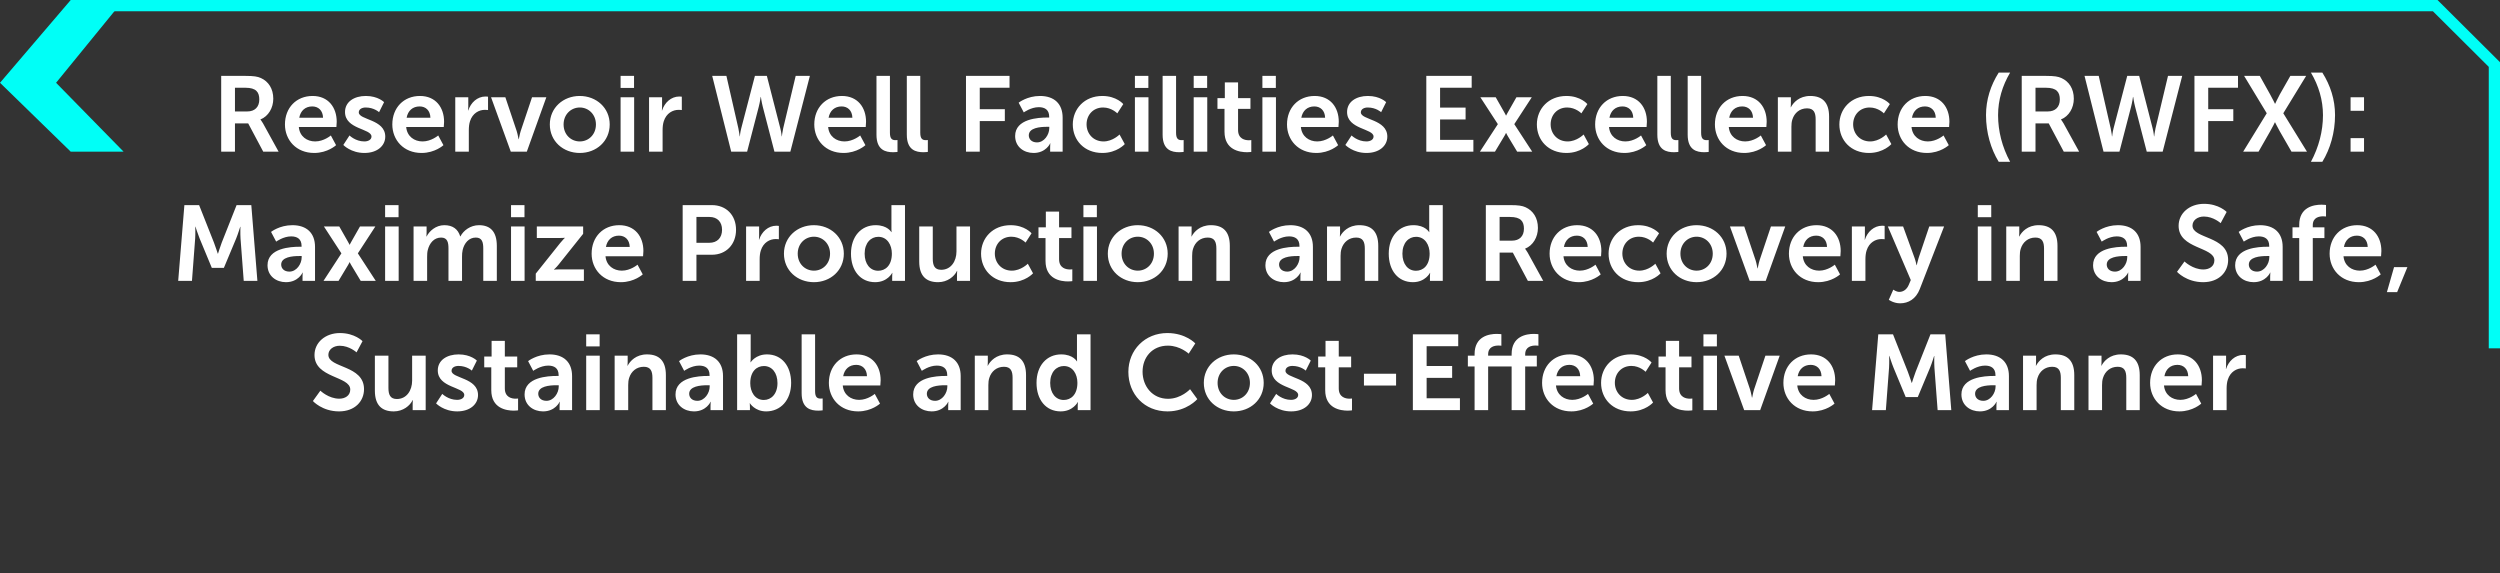
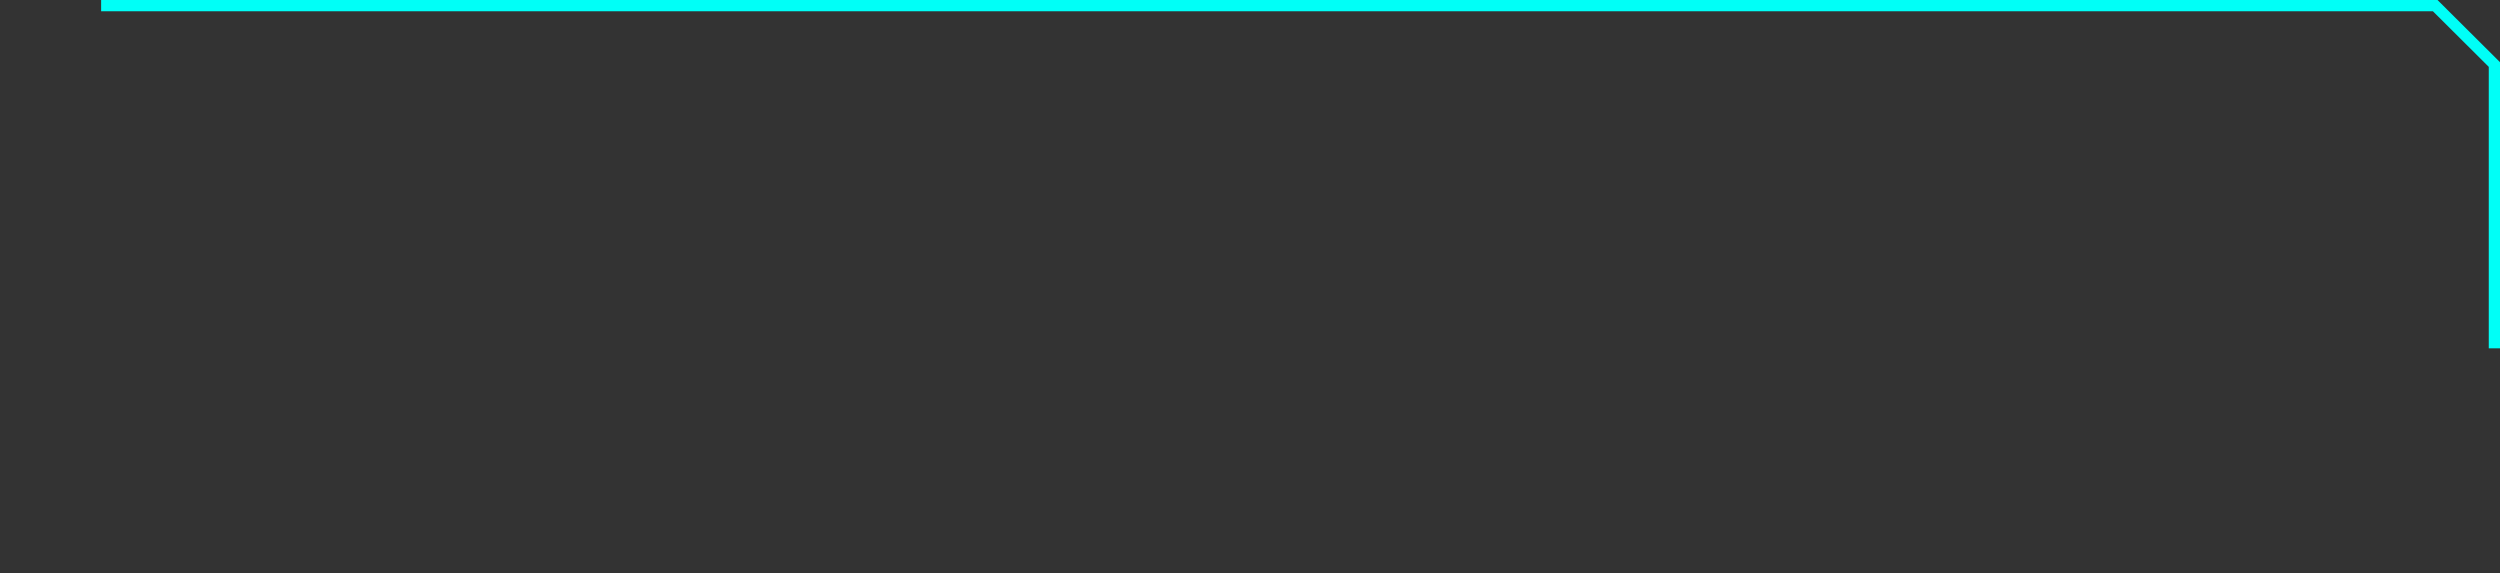
<svg xmlns="http://www.w3.org/2000/svg" width="445" height="102" viewBox="0 0 445 102" fill="none">
  <rect x="0" y="0" width="445" height="102" fill="#333333" stroke="none" />
-   <path d="M12.59 27L0 14.735L12.59 0H22L9.981 14.735L22 27H12.59Z" fill="#00FFF7" />
  <path d="M18 1.001L433.466 1.002L444 11.487L444 62" stroke="#00FFF7" stroke-width="2" />
-   <path d="M39.372 27V13.51H43.723C45.186 13.51 45.851 13.624 46.44 13.89C47.789 14.498 48.644 15.79 48.644 17.576C48.644 19.191 47.789 20.692 46.364 21.262V21.3C46.364 21.3 46.554 21.49 46.82 21.965L49.594 27H46.858L44.179 21.965H41.823V27H39.372ZM41.823 19.837H44.027C45.338 19.837 46.155 19.058 46.155 17.709C46.155 16.417 45.604 15.619 43.685 15.619H41.823V19.837ZM50.721 22.155C50.721 19.172 52.754 17.082 55.642 17.082C58.435 17.082 59.936 19.115 59.936 21.68C59.936 21.965 59.879 22.611 59.879 22.611H53.191C53.343 24.302 54.654 25.176 56.098 25.176C57.656 25.176 58.891 24.112 58.891 24.112L59.822 25.841C59.822 25.841 58.34 27.228 55.927 27.228C52.716 27.228 50.721 24.91 50.721 22.155ZM53.267 20.958H57.504C57.466 19.647 56.649 18.944 55.585 18.944C54.35 18.944 53.495 19.704 53.267 20.958ZM61.109 25.803L62.211 24.112C62.211 24.112 63.275 25.176 64.852 25.176C65.536 25.176 66.125 24.872 66.125 24.302C66.125 22.858 61.413 23.048 61.413 19.932C61.413 18.127 63.028 17.082 65.118 17.082C67.303 17.082 68.367 18.184 68.367 18.184L67.474 19.97C67.474 19.97 66.581 19.134 65.099 19.134C64.472 19.134 63.864 19.4 63.864 20.008C63.864 21.376 68.576 21.205 68.576 24.321C68.576 25.936 67.17 27.228 64.871 27.228C62.458 27.228 61.109 25.803 61.109 25.803ZM69.832 22.155C69.832 19.172 71.865 17.082 74.754 17.082C77.546 17.082 79.047 19.115 79.047 21.68C79.047 21.965 78.99 22.611 78.99 22.611H72.302C72.454 24.302 73.766 25.176 75.21 25.176C76.767 25.176 78.002 24.112 78.002 24.112L78.933 25.841C78.933 25.841 77.451 27.228 75.038 27.228C71.828 27.228 69.832 24.91 69.832 22.155ZM72.379 20.958H76.615C76.578 19.647 75.76 18.944 74.697 18.944C73.462 18.944 72.606 19.704 72.379 20.958ZM81.037 27V17.31H83.355V18.982C83.355 19.343 83.317 19.666 83.317 19.666H83.355C83.792 18.279 84.951 17.177 86.433 17.177C86.661 17.177 86.87 17.215 86.87 17.215V19.59C86.87 19.59 86.623 19.552 86.3 19.552C85.274 19.552 84.115 20.141 83.659 21.585C83.507 22.06 83.45 22.592 83.45 23.162V27H81.037ZM90.922 27L87.407 17.31H89.953L91.967 23.314C92.157 23.884 92.29 24.777 92.309 24.777H92.347C92.366 24.777 92.499 23.884 92.689 23.314L94.703 17.31H97.249L93.772 27H90.922ZM97.868 22.155C97.868 19.191 100.243 17.082 103.188 17.082C106.152 17.082 108.527 19.191 108.527 22.155C108.527 25.138 106.152 27.228 103.207 27.228C100.243 27.228 97.868 25.138 97.868 22.155ZM100.319 22.155C100.319 23.96 101.63 25.176 103.207 25.176C104.765 25.176 106.076 23.96 106.076 22.155C106.076 20.369 104.765 19.134 103.207 19.134C101.63 19.134 100.319 20.369 100.319 22.155ZM110.465 15.657V13.51H112.859V15.657H110.465ZM110.465 27V17.31H112.878V27H110.465ZM115.53 27V17.31H117.848V18.982C117.848 19.343 117.81 19.666 117.81 19.666H117.848C118.285 18.279 119.444 17.177 120.926 17.177C121.154 17.177 121.363 17.215 121.363 17.215V19.59C121.363 19.59 121.116 19.552 120.793 19.552C119.767 19.552 118.608 20.141 118.152 21.585C118 22.06 117.943 22.592 117.943 23.162V27H115.53ZM136.501 13.51L138.895 22.839C139.104 23.618 139.123 24.264 139.142 24.264H139.18C139.18 24.264 139.237 23.599 139.408 22.839L141.631 13.51H144.158L140.681 27H137.85L135.779 19.02C135.551 18.146 135.437 17.253 135.437 17.253H135.399C135.399 17.253 135.285 18.146 135.057 19.02L132.986 27H130.155L126.773 13.51H129.3L131.428 22.839C131.599 23.599 131.656 24.264 131.656 24.264H131.694C131.713 24.264 131.732 23.618 131.941 22.839L134.373 13.51H136.501ZM144.942 22.155C144.942 19.172 146.975 17.082 149.863 17.082C152.656 17.082 154.157 19.115 154.157 21.68C154.157 21.965 154.1 22.611 154.1 22.611H147.412C147.564 24.302 148.875 25.176 150.319 25.176C151.877 25.176 153.112 24.112 153.112 24.112L154.043 25.841C154.043 25.841 152.561 27.228 150.148 27.228C146.937 27.228 144.942 24.91 144.942 22.155ZM147.488 20.958H151.725C151.687 19.647 150.87 18.944 149.806 18.944C148.571 18.944 147.716 19.704 147.488 20.958ZM156.013 23.979V13.51H158.407V23.618C158.407 24.682 158.768 24.948 159.395 24.948C159.585 24.948 159.756 24.929 159.756 24.929V27.038C159.756 27.038 159.395 27.095 158.996 27.095C157.666 27.095 156.013 26.753 156.013 23.979ZM161.413 23.979V13.51H163.807V23.618C163.807 24.682 164.168 24.948 164.795 24.948C164.985 24.948 165.156 24.929 165.156 24.929V27.038C165.156 27.038 164.795 27.095 164.396 27.095C163.066 27.095 161.413 26.753 161.413 23.979ZM171.945 27V13.51H179.697V15.619H174.396V19.438H178.861V21.547H174.396V27H171.945ZM180.694 24.207C180.694 21.129 184.855 20.92 186.432 20.92H186.755V20.787C186.755 19.514 185.957 19.077 184.893 19.077C183.506 19.077 182.233 20.008 182.233 20.008L181.321 18.279C181.321 18.279 182.822 17.082 185.121 17.082C187.667 17.082 189.149 18.488 189.149 20.939V27H186.926V26.202C186.926 25.822 186.964 25.518 186.964 25.518H186.926C186.945 25.518 186.185 27.228 183.981 27.228C182.252 27.228 180.694 26.145 180.694 24.207ZM183.126 24.093C183.126 24.739 183.601 25.347 184.589 25.347C185.862 25.347 186.774 23.979 186.774 22.801V22.573H186.356C185.121 22.573 183.126 22.744 183.126 24.093ZM190.957 22.155C190.957 19.4 193.009 17.082 196.22 17.082C198.747 17.082 199.944 18.526 199.944 18.526L198.88 20.179C198.88 20.179 197.873 19.134 196.353 19.134C194.567 19.134 193.408 20.483 193.408 22.136C193.408 23.77 194.586 25.176 196.429 25.176C198.063 25.176 199.279 23.941 199.279 23.941L200.21 25.651C200.21 25.651 198.823 27.228 196.22 27.228C193.009 27.228 190.957 24.967 190.957 22.155ZM202.014 15.657V13.51H204.408V15.657H202.014ZM202.014 27V17.31H204.427V27H202.014ZM206.946 23.979V13.51H209.34V23.618C209.34 24.682 209.701 24.948 210.328 24.948C210.518 24.948 210.689 24.929 210.689 24.929V27.038C210.689 27.038 210.328 27.095 209.929 27.095C208.599 27.095 206.946 26.753 206.946 23.979ZM212.478 15.657V13.51H214.872V15.657H212.478ZM212.478 27V17.31H214.891V27H212.478ZM217.962 23.447V19.381H216.708V17.462H218.019V14.669H220.375V17.462H222.579V19.381H220.375V23.143C220.375 24.739 221.629 24.967 222.294 24.967C222.56 24.967 222.731 24.929 222.731 24.929V27.038C222.731 27.038 222.446 27.095 221.99 27.095C220.641 27.095 217.962 26.696 217.962 23.447ZM224.706 15.657V13.51H227.1V15.657H224.706ZM224.706 27V17.31H227.119V27H224.706ZM229.087 22.155C229.087 19.172 231.12 17.082 234.008 17.082C236.801 17.082 238.302 19.115 238.302 21.68C238.302 21.965 238.245 22.611 238.245 22.611H231.557C231.709 24.302 233.02 25.176 234.464 25.176C236.022 25.176 237.257 24.112 237.257 24.112L238.188 25.841C238.188 25.841 236.706 27.228 234.293 27.228C231.082 27.228 229.087 24.91 229.087 22.155ZM231.633 20.958H235.87C235.832 19.647 235.015 18.944 233.951 18.944C232.716 18.944 231.861 19.704 231.633 20.958ZM239.475 25.803L240.577 24.112C240.577 24.112 241.641 25.176 243.218 25.176C243.902 25.176 244.491 24.872 244.491 24.302C244.491 22.858 239.779 23.048 239.779 19.932C239.779 18.127 241.394 17.082 243.484 17.082C245.669 17.082 246.733 18.184 246.733 18.184L245.84 19.97C245.84 19.97 244.947 19.134 243.465 19.134C242.838 19.134 242.23 19.4 242.23 20.008C242.23 21.376 246.942 21.205 246.942 24.321C246.942 25.936 245.536 27.228 243.237 27.228C240.824 27.228 239.475 25.803 239.475 25.803ZM253.883 27V13.51H261.958V15.619H256.334V19.153H260.875V21.262H256.334V24.891H262.262V27H253.883ZM268.099 23.675H268.061C268.061 23.675 267.928 23.979 267.795 24.188L266.104 27H263.425L266.617 22.098L263.501 17.31H266.237L267.738 19.951C267.89 20.198 268.061 20.559 268.061 20.559H268.099C268.099 20.559 268.27 20.198 268.422 19.951L269.923 17.31H272.659L269.543 22.098L272.735 27H270.056L268.365 24.188C268.232 23.979 268.099 23.675 268.099 23.675ZM273.563 22.155C273.563 19.4 275.615 17.082 278.826 17.082C281.353 17.082 282.55 18.526 282.55 18.526L281.486 20.179C281.486 20.179 280.479 19.134 278.959 19.134C277.173 19.134 276.014 20.483 276.014 22.136C276.014 23.77 277.192 25.176 279.035 25.176C280.669 25.176 281.885 23.941 281.885 23.941L282.816 25.651C282.816 25.651 281.429 27.228 278.826 27.228C275.615 27.228 273.563 24.967 273.563 22.155ZM283.935 22.155C283.935 19.172 285.968 17.082 288.856 17.082C291.649 17.082 293.15 19.115 293.15 21.68C293.15 21.965 293.093 22.611 293.093 22.611H286.405C286.557 24.302 287.868 25.176 289.312 25.176C290.87 25.176 292.105 24.112 292.105 24.112L293.036 25.841C293.036 25.841 291.554 27.228 289.141 27.228C285.93 27.228 283.935 24.91 283.935 22.155ZM286.481 20.958H290.718C290.68 19.647 289.863 18.944 288.799 18.944C287.564 18.944 286.709 19.704 286.481 20.958ZM295.007 23.979V13.51H297.401V23.618C297.401 24.682 297.762 24.948 298.389 24.948C298.579 24.948 298.75 24.929 298.75 24.929V27.038C298.75 27.038 298.389 27.095 297.99 27.095C296.66 27.095 295.007 26.753 295.007 23.979ZM300.406 23.979V13.51H302.8V23.618C302.8 24.682 303.161 24.948 303.788 24.948C303.978 24.948 304.149 24.929 304.149 24.929V27.038C304.149 27.038 303.788 27.095 303.389 27.095C302.059 27.095 300.406 26.753 300.406 23.979ZM305.254 22.155C305.254 19.172 307.287 17.082 310.175 17.082C312.968 17.082 314.469 19.115 314.469 21.68C314.469 21.965 314.412 22.611 314.412 22.611H307.724C307.876 24.302 309.187 25.176 310.631 25.176C312.189 25.176 313.424 24.112 313.424 24.112L314.355 25.841C314.355 25.841 312.873 27.228 310.46 27.228C307.249 27.228 305.254 24.91 305.254 22.155ZM307.8 20.958H312.037C311.999 19.647 311.182 18.944 310.118 18.944C308.883 18.944 308.028 19.704 307.8 20.958ZM316.459 27V17.31H318.777V18.431C318.777 18.792 318.739 19.096 318.739 19.096H318.777C319.195 18.279 320.259 17.082 322.216 17.082C324.363 17.082 325.579 18.203 325.579 20.768V27H323.185V21.262C323.185 20.084 322.881 19.286 321.646 19.286C320.354 19.286 319.404 20.103 319.043 21.262C318.91 21.661 318.872 22.098 318.872 22.554V27H316.459ZM327.408 22.155C327.408 19.4 329.46 17.082 332.671 17.082C335.198 17.082 336.395 18.526 336.395 18.526L335.331 20.179C335.331 20.179 334.324 19.134 332.804 19.134C331.018 19.134 329.859 20.483 329.859 22.136C329.859 23.77 331.037 25.176 332.88 25.176C334.514 25.176 335.73 23.941 335.73 23.941L336.661 25.651C336.661 25.651 335.274 27.228 332.671 27.228C329.46 27.228 327.408 24.967 327.408 22.155ZM337.781 22.155C337.781 19.172 339.814 17.082 342.702 17.082C345.495 17.082 346.996 19.115 346.996 21.68C346.996 21.965 346.939 22.611 346.939 22.611H340.251C340.403 24.302 341.714 25.176 343.158 25.176C344.716 25.176 345.951 24.112 345.951 24.112L346.882 25.841C346.882 25.841 345.4 27.228 342.987 27.228C339.776 27.228 337.781 24.91 337.781 22.155ZM340.327 20.958H344.564C344.526 19.647 343.709 18.944 342.645 18.944C341.41 18.944 340.555 19.704 340.327 20.958ZM355.771 28.805C354.365 26.506 353.51 23.599 353.51 20.483C353.51 17.747 354.327 15.201 355.771 12.921H357.804C356.417 15.258 355.657 17.823 355.657 20.502C355.657 23.333 356.379 26.183 357.804 28.805H355.771ZM359.867 27V13.51H364.218C365.681 13.51 366.346 13.624 366.935 13.89C368.284 14.498 369.139 15.79 369.139 17.576C369.139 19.191 368.284 20.692 366.859 21.262V21.3C366.859 21.3 367.049 21.49 367.315 21.965L370.089 27H367.353L364.674 21.965H362.318V27H359.867ZM362.318 19.837H364.522C365.833 19.837 366.65 19.058 366.65 17.709C366.65 16.417 366.099 15.619 364.18 15.619H362.318V19.837ZM380.774 13.51L383.168 22.839C383.377 23.618 383.396 24.264 383.415 24.264H383.453C383.453 24.264 383.51 23.599 383.681 22.839L385.904 13.51H388.431L384.954 27H382.123L380.052 19.02C379.824 18.146 379.71 17.253 379.71 17.253H379.672C379.672 17.253 379.558 18.146 379.33 19.02L377.259 27H374.428L371.046 13.51H373.573L375.701 22.839C375.872 23.599 375.929 24.264 375.929 24.264H375.967C375.986 24.264 376.005 23.618 376.214 22.839L378.646 13.51H380.774ZM390.612 27V13.51H398.364V15.619H393.063V19.438H397.528V21.547H393.063V27H390.612ZM399.282 27L403.481 20.16L399.453 13.51H402.246L404.089 16.816C404.526 17.595 404.944 18.469 404.944 18.469H404.982C404.982 18.469 405.362 17.614 405.799 16.816L407.68 13.51H410.492L406.426 20.16L410.644 27H407.889L405.799 23.371C405.362 22.592 404.963 21.775 404.963 21.775H404.925C404.925 21.775 404.545 22.592 404.089 23.371L402.018 27H399.282ZM413.376 28.805H411.343C412.749 26.183 413.49 23.333 413.49 20.502C413.49 17.823 412.73 15.258 411.343 12.921H413.376C414.82 15.201 415.637 17.747 415.637 20.483C415.637 23.599 414.782 26.506 413.376 28.805ZM418.403 19.723V17.31H420.797V19.723H418.403ZM418.403 27V24.587H420.797V27H418.403ZM31.718 50L32.82 36.51H35.442L38.083 43.179C38.387 43.977 38.767 45.155 38.767 45.155H38.805C38.805 45.155 39.166 43.977 39.47 43.179L42.111 36.51H44.733L45.816 50H43.384L42.814 42.457C42.757 41.564 42.795 40.367 42.795 40.367H42.757C42.757 40.367 42.358 41.678 42.035 42.457L39.85 47.682H37.703L35.537 42.457C35.214 41.678 34.796 40.348 34.796 40.348H34.758C34.758 40.348 34.796 41.564 34.739 42.457L34.169 50H31.718ZM47.619 47.207C47.619 44.129 51.78 43.92 53.357 43.92H53.68V43.787C53.68 42.514 52.882 42.077 51.818 42.077C50.431 42.077 49.158 43.008 49.158 43.008L48.246 41.279C48.246 41.279 49.747 40.082 52.046 40.082C54.592 40.082 56.074 41.488 56.074 43.939V50H53.851V49.202C53.851 48.822 53.889 48.518 53.889 48.518H53.851C53.87 48.518 53.11 50.228 50.906 50.228C49.177 50.228 47.619 49.145 47.619 47.207ZM50.051 47.093C50.051 47.739 50.526 48.347 51.514 48.347C52.787 48.347 53.699 46.979 53.699 45.801V45.573H53.281C52.046 45.573 50.051 45.744 50.051 47.093ZM62.253 46.675H62.215C62.215 46.675 62.082 46.979 61.949 47.188L60.258 50H57.579L60.771 45.098L57.655 40.31H60.391L61.892 42.951C62.044 43.198 62.215 43.559 62.215 43.559H62.253C62.253 43.559 62.424 43.198 62.576 42.951L64.077 40.31H66.813L63.697 45.098L66.889 50H64.21L62.519 47.188C62.386 46.979 62.253 46.675 62.253 46.675ZM68.55 38.657V36.51H70.944V38.657H68.55ZM68.55 50V40.31H70.963V50H68.55ZM73.615 50V40.31H75.933V41.431C75.933 41.792 75.895 42.096 75.895 42.096H75.933C76.408 41.146 77.567 40.082 79.087 40.082C80.569 40.082 81.519 40.766 81.918 42.077H81.956C82.488 41.032 83.742 40.082 85.262 40.082C87.276 40.082 88.435 41.222 88.435 43.768V50H86.022V44.224C86.022 43.122 85.813 42.286 84.692 42.286C83.457 42.286 82.64 43.274 82.355 44.49C82.26 44.87 82.241 45.288 82.241 45.744V50H79.828V44.224C79.828 43.179 79.657 42.286 78.517 42.286C77.263 42.286 76.446 43.274 76.142 44.509C76.047 44.87 76.028 45.307 76.028 45.744V50H73.615ZM90.964 38.657V36.51H93.358V38.657H90.964ZM90.964 50V40.31H93.377V50H90.964ZM95.364 50V48.708L99.715 43.255C100.152 42.704 100.532 42.362 100.532 42.362V42.324C100.532 42.324 100.247 42.362 99.639 42.362H95.554V40.31H103.8V41.621L99.449 47.074C99.012 47.625 98.613 47.967 98.613 47.967V48.005C98.613 48.005 98.898 47.948 99.525 47.948H103.933V50H95.364ZM105.309 45.155C105.309 42.172 107.342 40.082 110.23 40.082C113.023 40.082 114.524 42.115 114.524 44.68C114.524 44.965 114.467 45.611 114.467 45.611H107.779C107.931 47.302 109.242 48.176 110.686 48.176C112.244 48.176 113.479 47.112 113.479 47.112L114.41 48.841C114.41 48.841 112.928 50.228 110.515 50.228C107.304 50.228 105.309 47.91 105.309 45.155ZM107.855 43.958H112.092C112.054 42.647 111.237 41.944 110.173 41.944C108.938 41.944 108.083 42.704 107.855 43.958ZM121.514 50V36.51H126.72C129.247 36.51 131.014 38.277 131.014 40.899C131.014 43.521 129.247 45.345 126.72 45.345H123.965V50H121.514ZM123.965 43.217H126.264C127.689 43.217 128.525 42.305 128.525 40.899C128.525 39.512 127.689 38.619 126.302 38.619H123.965V43.217ZM132.805 50V40.31H135.123V41.982C135.123 42.343 135.085 42.666 135.085 42.666H135.123C135.56 41.279 136.719 40.177 138.201 40.177C138.429 40.177 138.638 40.215 138.638 40.215V42.59C138.638 42.59 138.391 42.552 138.068 42.552C137.042 42.552 135.883 43.141 135.427 44.585C135.275 45.06 135.218 45.592 135.218 46.162V50H132.805ZM139.542 45.155C139.542 42.191 141.917 40.082 144.862 40.082C147.826 40.082 150.201 42.191 150.201 45.155C150.201 48.138 147.826 50.228 144.881 50.228C141.917 50.228 139.542 48.138 139.542 45.155ZM141.993 45.155C141.993 46.96 143.304 48.176 144.881 48.176C146.439 48.176 147.75 46.96 147.75 45.155C147.75 43.369 146.439 42.134 144.881 42.134C143.304 42.134 141.993 43.369 141.993 45.155ZM151.474 45.155C151.474 42.077 153.298 40.082 155.863 40.082C157.991 40.082 158.656 41.317 158.656 41.317H158.694C158.694 41.317 158.675 41.07 158.675 40.766V36.51H161.088V50H158.808V49.202C158.808 48.841 158.846 48.575 158.846 48.575H158.808C158.808 48.575 157.991 50.228 155.768 50.228C153.146 50.228 151.474 48.157 151.474 45.155ZM153.906 45.155C153.906 46.998 154.894 48.195 156.319 48.195C157.573 48.195 158.751 47.283 158.751 45.136C158.751 43.635 157.953 42.153 156.338 42.153C155.008 42.153 153.906 43.236 153.906 45.155ZM163.621 46.542V40.31H166.034V46.048C166.034 47.226 166.338 48.024 167.535 48.024C169.283 48.024 170.252 46.485 170.252 44.756V40.31H172.665V50H170.347V48.898C170.347 48.518 170.385 48.214 170.385 48.214H170.347C169.872 49.221 168.637 50.228 166.984 50.228C164.913 50.228 163.621 49.183 163.621 46.542ZM174.629 45.155C174.629 42.4 176.681 40.082 179.892 40.082C182.419 40.082 183.616 41.526 183.616 41.526L182.552 43.179C182.552 43.179 181.545 42.134 180.025 42.134C178.239 42.134 177.08 43.483 177.08 45.136C177.08 46.77 178.258 48.176 180.101 48.176C181.735 48.176 182.951 46.941 182.951 46.941L183.882 48.651C183.882 48.651 182.495 50.228 179.892 50.228C176.681 50.228 174.629 47.967 174.629 45.155ZM186.103 46.447V42.381H184.849V40.462H186.16V37.669H188.516V40.462H190.72V42.381H188.516V46.143C188.516 47.739 189.77 47.967 190.435 47.967C190.701 47.967 190.872 47.929 190.872 47.929V50.038C190.872 50.038 190.587 50.095 190.131 50.095C188.782 50.095 186.103 49.696 186.103 46.447ZM192.848 38.657V36.51H195.242V38.657H192.848ZM192.848 50V40.31H195.261V50H192.848ZM197.191 45.155C197.191 42.191 199.566 40.082 202.511 40.082C205.475 40.082 207.85 42.191 207.85 45.155C207.85 48.138 205.475 50.228 202.53 50.228C199.566 50.228 197.191 48.138 197.191 45.155ZM199.642 45.155C199.642 46.96 200.953 48.176 202.53 48.176C204.088 48.176 205.399 46.96 205.399 45.155C205.399 43.369 204.088 42.134 202.53 42.134C200.953 42.134 199.642 43.369 199.642 45.155ZM209.788 50V40.31H212.106V41.431C212.106 41.792 212.068 42.096 212.068 42.096H212.106C212.524 41.279 213.588 40.082 215.545 40.082C217.692 40.082 218.908 41.203 218.908 43.768V50H216.514V44.262C216.514 43.084 216.21 42.286 214.975 42.286C213.683 42.286 212.733 43.103 212.372 44.262C212.239 44.661 212.201 45.098 212.201 45.554V50H209.788ZM225.243 47.207C225.243 44.129 229.404 43.92 230.981 43.92H231.304V43.787C231.304 42.514 230.506 42.077 229.442 42.077C228.055 42.077 226.782 43.008 226.782 43.008L225.87 41.279C225.87 41.279 227.371 40.082 229.67 40.082C232.216 40.082 233.698 41.488 233.698 43.939V50H231.475V49.202C231.475 48.822 231.513 48.518 231.513 48.518H231.475C231.494 48.518 230.734 50.228 228.53 50.228C226.801 50.228 225.243 49.145 225.243 47.207ZM227.675 47.093C227.675 47.739 228.15 48.347 229.138 48.347C230.411 48.347 231.323 46.979 231.323 45.801V45.573H230.905C229.67 45.573 227.675 45.744 227.675 47.093ZM236.21 50V40.31H238.528V41.431C238.528 41.792 238.49 42.096 238.49 42.096H238.528C238.946 41.279 240.01 40.082 241.967 40.082C244.114 40.082 245.33 41.203 245.33 43.768V50H242.936V44.262C242.936 43.084 242.632 42.286 241.397 42.286C240.105 42.286 239.155 43.103 238.794 44.262C238.661 44.661 238.623 45.098 238.623 45.554V50H236.21ZM247.197 45.155C247.197 42.077 249.021 40.082 251.586 40.082C253.714 40.082 254.379 41.317 254.379 41.317H254.417C254.417 41.317 254.398 41.07 254.398 40.766V36.51H256.811V50H254.531V49.202C254.531 48.841 254.569 48.575 254.569 48.575H254.531C254.531 48.575 253.714 50.228 251.491 50.228C248.869 50.228 247.197 48.157 247.197 45.155ZM249.629 45.155C249.629 46.998 250.617 48.195 252.042 48.195C253.296 48.195 254.474 47.283 254.474 45.136C254.474 43.635 253.676 42.153 252.061 42.153C250.731 42.153 249.629 43.236 249.629 45.155ZM264.478 50V36.51H268.829C270.292 36.51 270.957 36.624 271.546 36.89C272.895 37.498 273.75 38.79 273.75 40.576C273.75 42.191 272.895 43.692 271.47 44.262V44.3C271.47 44.3 271.66 44.49 271.926 44.965L274.7 50H271.964L269.285 44.965H266.929V50H264.478ZM266.929 42.837H269.133C270.444 42.837 271.261 42.058 271.261 40.709C271.261 39.417 270.71 38.619 268.791 38.619H266.929V42.837ZM275.827 45.155C275.827 42.172 277.86 40.082 280.748 40.082C283.541 40.082 285.042 42.115 285.042 44.68C285.042 44.965 284.985 45.611 284.985 45.611H278.297C278.449 47.302 279.76 48.176 281.204 48.176C282.762 48.176 283.997 47.112 283.997 47.112L284.928 48.841C284.928 48.841 283.446 50.228 281.033 50.228C277.822 50.228 275.827 47.91 275.827 45.155ZM278.373 43.958H282.61C282.572 42.647 281.755 41.944 280.691 41.944C279.456 41.944 278.601 42.704 278.373 43.958ZM286.328 45.155C286.328 42.4 288.38 40.082 291.591 40.082C294.118 40.082 295.315 41.526 295.315 41.526L294.251 43.179C294.251 43.179 293.244 42.134 291.724 42.134C289.938 42.134 288.779 43.483 288.779 45.136C288.779 46.77 289.957 48.176 291.8 48.176C293.434 48.176 294.65 46.941 294.65 46.941L295.581 48.651C295.581 48.651 294.194 50.228 291.591 50.228C288.38 50.228 286.328 47.967 286.328 45.155ZM296.663 45.155C296.663 42.191 299.038 40.082 301.983 40.082C304.947 40.082 307.322 42.191 307.322 45.155C307.322 48.138 304.947 50.228 302.002 50.228C299.038 50.228 296.663 48.138 296.663 45.155ZM299.114 45.155C299.114 46.96 300.425 48.176 302.002 48.176C303.56 48.176 304.871 46.96 304.871 45.155C304.871 43.369 303.56 42.134 302.002 42.134C300.425 42.134 299.114 43.369 299.114 45.155ZM311.445 50L307.93 40.31H310.476L312.49 46.314C312.68 46.884 312.813 47.777 312.832 47.777H312.87C312.889 47.777 313.022 46.884 313.212 46.314L315.226 40.31H317.772L314.295 50H311.445ZM318.428 45.155C318.428 42.172 320.461 40.082 323.349 40.082C326.142 40.082 327.643 42.115 327.643 44.68C327.643 44.965 327.586 45.611 327.586 45.611H320.898C321.05 47.302 322.361 48.176 323.805 48.176C325.363 48.176 326.598 47.112 326.598 47.112L327.529 48.841C327.529 48.841 326.047 50.228 323.634 50.228C320.423 50.228 318.428 47.91 318.428 45.155ZM320.974 43.958H325.211C325.173 42.647 324.356 41.944 323.292 41.944C322.057 41.944 321.202 42.704 320.974 43.958ZM329.633 50V40.31H331.951V41.982C331.951 42.343 331.913 42.666 331.913 42.666H331.951C332.388 41.279 333.547 40.177 335.029 40.177C335.257 40.177 335.466 40.215 335.466 40.215V42.59C335.466 42.59 335.219 42.552 334.896 42.552C333.87 42.552 332.711 43.141 332.255 44.585C332.103 45.06 332.046 45.592 332.046 46.162V50H329.633ZM336.207 53.363L337.005 51.558C337.005 51.558 337.537 51.957 338.088 51.957C338.753 51.957 339.399 51.558 339.76 50.703L340.121 49.848L336.036 40.31H338.753L340.786 45.896C340.976 46.409 341.147 47.207 341.147 47.207H341.185C341.185 47.207 341.337 46.447 341.508 45.934L343.408 40.31H346.049L341.717 51.463C341.033 53.23 339.684 53.99 338.221 53.99C337.062 53.99 336.207 53.363 336.207 53.363ZM352.047 38.657V36.51H354.441V38.657H352.047ZM352.047 50V40.31H354.46V50H352.047ZM357.112 50V40.31H359.43V41.431C359.43 41.792 359.392 42.096 359.392 42.096H359.43C359.848 41.279 360.912 40.082 362.869 40.082C365.016 40.082 366.232 41.203 366.232 43.768V50H363.838V44.262C363.838 43.084 363.534 42.286 362.299 42.286C361.007 42.286 360.057 43.103 359.696 44.262C359.563 44.661 359.525 45.098 359.525 45.554V50H357.112ZM372.568 47.207C372.568 44.129 376.729 43.92 378.306 43.92H378.629V43.787C378.629 42.514 377.831 42.077 376.767 42.077C375.38 42.077 374.107 43.008 374.107 43.008L373.195 41.279C373.195 41.279 374.696 40.082 376.995 40.082C379.541 40.082 381.023 41.488 381.023 43.939V50H378.8V49.202C378.8 48.822 378.838 48.518 378.838 48.518H378.8C378.819 48.518 378.059 50.228 375.855 50.228C374.126 50.228 372.568 49.145 372.568 47.207ZM375 47.093C375 47.739 375.475 48.347 376.463 48.347C377.736 48.347 378.648 46.979 378.648 45.801V45.573H378.23C376.995 45.573 375 45.744 375 47.093ZM387.508 48.385L388.838 46.542C388.838 46.542 390.301 47.967 392.201 47.967C393.227 47.967 394.158 47.435 394.158 46.333C394.158 43.92 387.793 44.338 387.793 40.196C387.793 37.954 389.731 36.282 392.315 36.282C394.975 36.282 396.343 37.726 396.343 37.726L395.279 39.721C395.279 39.721 393.987 38.543 392.296 38.543C391.156 38.543 390.263 39.208 390.263 40.158C390.263 42.552 396.609 41.963 396.609 46.276C396.609 48.423 394.975 50.228 392.163 50.228C389.161 50.228 387.508 48.385 387.508 48.385ZM397.858 47.207C397.858 44.129 402.019 43.92 403.596 43.92H403.919V43.787C403.919 42.514 403.121 42.077 402.057 42.077C400.67 42.077 399.397 43.008 399.397 43.008L398.485 41.279C398.485 41.279 399.986 40.082 402.285 40.082C404.831 40.082 406.313 41.488 406.313 43.939V50H404.09V49.202C404.09 48.822 404.128 48.518 404.128 48.518H404.09C404.109 48.518 403.349 50.228 401.145 50.228C399.416 50.228 397.858 49.145 397.858 47.207ZM400.29 47.093C400.29 47.739 400.765 48.347 401.753 48.347C403.026 48.347 403.938 46.979 403.938 45.801V45.573H403.52C402.285 45.573 400.29 45.744 400.29 47.093ZM409.262 50V42.381H408.065V40.462H409.262V40.025C409.262 36.852 411.865 36.434 413.214 36.434C413.708 36.434 414.031 36.491 414.031 36.491V38.543C414.031 38.543 413.822 38.505 413.537 38.505C412.853 38.505 411.675 38.676 411.675 40.082V40.462H413.746V42.381H411.675V50H409.262ZM414.671 45.155C414.671 42.172 416.704 40.082 419.592 40.082C422.385 40.082 423.886 42.115 423.886 44.68C423.886 44.965 423.829 45.611 423.829 45.611H417.141C417.293 47.302 418.604 48.176 420.048 48.176C421.606 48.176 422.841 47.112 422.841 47.112L423.772 48.841C423.772 48.841 422.29 50.228 419.877 50.228C416.666 50.228 414.671 47.91 414.671 45.155ZM417.217 43.958H421.454C421.416 42.647 420.599 41.944 419.535 41.944C418.3 41.944 417.445 42.704 417.217 43.958ZM424.869 51.995L426.142 47.549H428.517L426.693 51.995H424.869ZM55.695 71.385L57.025 69.542C57.025 69.542 58.488 70.967 60.388 70.967C61.414 70.967 62.345 70.435 62.345 69.333C62.345 66.92 55.98 67.338 55.98 63.196C55.98 60.954 57.918 59.282 60.502 59.282C63.162 59.282 64.53 60.726 64.53 60.726L63.466 62.721C63.466 62.721 62.174 61.543 60.483 61.543C59.343 61.543 58.45 62.208 58.45 63.158C58.45 65.552 64.796 64.963 64.796 69.276C64.796 71.423 63.162 73.228 60.35 73.228C57.348 73.228 55.695 71.385 55.695 71.385ZM66.728 69.542V63.31H69.141V69.048C69.141 70.226 69.445 71.024 70.642 71.024C72.39 71.024 73.359 69.485 73.359 67.756V63.31H75.772V73H73.454V71.898C73.454 71.518 73.492 71.214 73.492 71.214H73.454C72.979 72.221 71.744 73.228 70.091 73.228C68.02 73.228 66.728 72.183 66.728 69.542ZM77.622 71.803L78.724 70.112C78.724 70.112 79.788 71.176 81.365 71.176C82.049 71.176 82.638 70.872 82.638 70.302C82.638 68.858 77.926 69.048 77.926 65.932C77.926 64.127 79.541 63.082 81.631 63.082C83.816 63.082 84.88 64.184 84.88 64.184L83.987 65.97C83.987 65.97 83.094 65.134 81.612 65.134C80.985 65.134 80.377 65.4 80.377 66.008C80.377 67.376 85.089 67.205 85.089 70.321C85.089 71.936 83.683 73.228 81.384 73.228C78.971 73.228 77.622 71.803 77.622 71.803ZM87.448 69.447V65.381H86.194V63.462H87.505V60.669H89.861V63.462H92.065V65.381H89.861V69.143C89.861 70.739 91.115 70.967 91.78 70.967C92.046 70.967 92.217 70.929 92.217 70.929V73.038C92.217 73.038 91.932 73.095 91.476 73.095C90.127 73.095 87.448 72.696 87.448 69.447ZM93.375 70.207C93.375 67.129 97.536 66.92 99.113 66.92H99.436V66.787C99.436 65.514 98.638 65.077 97.574 65.077C96.187 65.077 94.914 66.008 94.914 66.008L94.002 64.279C94.002 64.279 95.503 63.082 97.802 63.082C100.348 63.082 101.83 64.488 101.83 66.939V73H99.607V72.202C99.607 71.822 99.645 71.518 99.645 71.518H99.607C99.626 71.518 98.866 73.228 96.662 73.228C94.933 73.228 93.375 72.145 93.375 70.207ZM95.807 70.093C95.807 70.739 96.282 71.347 97.27 71.347C98.543 71.347 99.455 69.979 99.455 68.801V68.573H99.037C97.802 68.573 95.807 68.744 95.807 70.093ZM104.342 61.657V59.51H106.736V61.657H104.342ZM104.342 73V63.31H106.755V73H104.342ZM109.407 73V63.31H111.725V64.431C111.725 64.792 111.687 65.096 111.687 65.096H111.725C112.143 64.279 113.207 63.082 115.164 63.082C117.311 63.082 118.527 64.203 118.527 66.768V73H116.133V67.262C116.133 66.084 115.829 65.286 114.594 65.286C113.302 65.286 112.352 66.103 111.991 67.262C111.858 67.661 111.82 68.098 111.82 68.554V73H109.407ZM120.242 70.207C120.242 67.129 124.403 66.92 125.98 66.92H126.303V66.787C126.303 65.514 125.505 65.077 124.441 65.077C123.054 65.077 121.781 66.008 121.781 66.008L120.869 64.279C120.869 64.279 122.37 63.082 124.669 63.082C127.215 63.082 128.697 64.488 128.697 66.939V73H126.474V72.202C126.474 71.822 126.512 71.518 126.512 71.518H126.474C126.493 71.518 125.733 73.228 123.529 73.228C121.8 73.228 120.242 72.145 120.242 70.207ZM122.674 70.093C122.674 70.739 123.149 71.347 124.137 71.347C125.41 71.347 126.322 69.979 126.322 68.801V68.573H125.904C124.669 68.573 122.674 68.744 122.674 70.093ZM131.209 73V59.51H133.622V63.671C133.622 64.146 133.584 64.488 133.584 64.488H133.622C133.622 64.488 134.477 63.082 136.529 63.082C139.151 63.082 140.823 65.153 140.823 68.155C140.823 71.233 138.942 73.228 136.377 73.228C134.363 73.228 133.489 71.784 133.489 71.784H133.451C133.451 71.784 133.489 72.069 133.489 72.449V73H131.209ZM133.546 68.212C133.546 69.713 134.344 71.195 135.959 71.195C137.289 71.195 138.391 70.112 138.391 68.193C138.391 66.35 137.403 65.153 135.978 65.153C134.724 65.153 133.546 66.065 133.546 68.212ZM142.691 69.979V59.51H145.085V69.618C145.085 70.682 145.446 70.948 146.073 70.948C146.263 70.948 146.434 70.929 146.434 70.929V73.038C146.434 73.038 146.073 73.095 145.674 73.095C144.344 73.095 142.691 72.753 142.691 69.979ZM147.54 68.155C147.54 65.172 149.573 63.082 152.461 63.082C155.254 63.082 156.755 65.115 156.755 67.68C156.755 67.965 156.698 68.611 156.698 68.611H150.01C150.162 70.302 151.473 71.176 152.917 71.176C154.475 71.176 155.71 70.112 155.71 70.112L156.641 71.841C156.641 71.841 155.159 73.228 152.746 73.228C149.535 73.228 147.54 70.91 147.54 68.155ZM150.086 66.958H154.323C154.285 65.647 153.468 64.944 152.404 64.944C151.169 64.944 150.314 65.704 150.086 66.958ZM162.547 70.207C162.547 67.129 166.708 66.92 168.285 66.92H168.608V66.787C168.608 65.514 167.81 65.077 166.746 65.077C165.359 65.077 164.086 66.008 164.086 66.008L163.174 64.279C163.174 64.279 164.675 63.082 166.974 63.082C169.52 63.082 171.002 64.488 171.002 66.939V73H168.779V72.202C168.779 71.822 168.817 71.518 168.817 71.518H168.779C168.798 71.518 168.038 73.228 165.834 73.228C164.105 73.228 162.547 72.145 162.547 70.207ZM164.979 70.093C164.979 70.739 165.454 71.347 166.442 71.347C167.715 71.347 168.627 69.979 168.627 68.801V68.573H168.209C166.974 68.573 164.979 68.744 164.979 70.093ZM173.514 73V63.31H175.832V64.431C175.832 64.792 175.794 65.096 175.794 65.096H175.832C176.25 64.279 177.314 63.082 179.271 63.082C181.418 63.082 182.634 64.203 182.634 66.768V73H180.24V67.262C180.24 66.084 179.936 65.286 178.701 65.286C177.409 65.286 176.459 66.103 176.098 67.262C175.965 67.661 175.927 68.098 175.927 68.554V73H173.514ZM184.501 68.155C184.501 65.077 186.325 63.082 188.89 63.082C191.018 63.082 191.683 64.317 191.683 64.317H191.721C191.721 64.317 191.702 64.07 191.702 63.766V59.51H194.115V73H191.835V72.202C191.835 71.841 191.873 71.575 191.873 71.575H191.835C191.835 71.575 191.018 73.228 188.795 73.228C186.173 73.228 184.501 71.157 184.501 68.155ZM186.933 68.155C186.933 69.998 187.921 71.195 189.346 71.195C190.6 71.195 191.778 70.283 191.778 68.136C191.778 66.635 190.98 65.153 189.365 65.153C188.035 65.153 186.933 66.236 186.933 68.155ZM200.85 66.198C200.85 62.284 203.814 59.282 207.785 59.282C211.072 59.282 212.763 61.125 212.763 61.125L211.585 62.949C211.585 62.949 210.046 61.524 207.899 61.524C205.049 61.524 203.377 63.652 203.377 66.16C203.377 68.725 205.106 70.986 207.918 70.986C210.255 70.986 211.832 69.276 211.832 69.276L213.124 71.043C213.124 71.043 211.262 73.228 207.823 73.228C203.7 73.228 200.85 70.169 200.85 66.198ZM214.28 68.155C214.28 65.191 216.655 63.082 219.6 63.082C222.564 63.082 224.939 65.191 224.939 68.155C224.939 71.138 222.564 73.228 219.619 73.228C216.655 73.228 214.28 71.138 214.28 68.155ZM216.731 68.155C216.731 69.96 218.042 71.176 219.619 71.176C221.177 71.176 222.488 69.96 222.488 68.155C222.488 66.369 221.177 65.134 219.619 65.134C218.042 65.134 216.731 66.369 216.731 68.155ZM226.06 71.803L227.162 70.112C227.162 70.112 228.226 71.176 229.803 71.176C230.487 71.176 231.076 70.872 231.076 70.302C231.076 68.858 226.364 69.048 226.364 65.932C226.364 64.127 227.979 63.082 230.069 63.082C232.254 63.082 233.318 64.184 233.318 64.184L232.425 65.97C232.425 65.97 231.532 65.134 230.05 65.134C229.423 65.134 228.815 65.4 228.815 66.008C228.815 67.376 233.527 67.205 233.527 70.321C233.527 71.936 232.121 73.228 229.822 73.228C227.409 73.228 226.06 71.803 226.06 71.803ZM235.886 69.447V65.381H234.632V63.462H235.943V60.669H238.299V63.462H240.503V65.381H238.299V69.143C238.299 70.739 239.553 70.967 240.218 70.967C240.484 70.967 240.655 70.929 240.655 70.929V73.038C240.655 73.038 240.37 73.095 239.914 73.095C238.565 73.095 235.886 72.696 235.886 69.447ZM242.782 68.63V66.521H248.501V68.63H242.782ZM251.489 73V59.51H259.564V61.619H253.94V65.153H258.481V67.262H253.94V70.891H259.868V73H251.489ZM269.069 73V65.229H264.889V73H262.476V65.229H261.279V63.31H262.476V63.025C262.476 59.852 265.079 59.434 266.428 59.434C266.922 59.434 267.245 59.491 267.245 59.491V61.543C267.245 61.543 267.036 61.505 266.751 61.505C266.067 61.505 264.889 61.676 264.889 63.082V63.31H269.069V63.025C269.069 59.852 271.672 59.434 273.021 59.434C273.515 59.434 273.838 59.491 273.838 59.491V61.543C273.838 61.543 273.629 61.505 273.344 61.505C272.66 61.505 271.482 61.676 271.482 63.082V63.31H273.553V65.229H271.482V73H269.069ZM274.491 68.155C274.491 65.172 276.524 63.082 279.412 63.082C282.205 63.082 283.706 65.115 283.706 67.68C283.706 67.965 283.649 68.611 283.649 68.611H276.961C277.113 70.302 278.424 71.176 279.868 71.176C281.426 71.176 282.661 70.112 282.661 70.112L283.592 71.841C283.592 71.841 282.11 73.228 279.697 73.228C276.486 73.228 274.491 70.91 274.491 68.155ZM277.037 66.958H281.274C281.236 65.647 280.419 64.944 279.355 64.944C278.12 64.944 277.265 65.704 277.037 66.958ZM284.992 68.155C284.992 65.4 287.044 63.082 290.255 63.082C292.782 63.082 293.979 64.526 293.979 64.526L292.915 66.179C292.915 66.179 291.908 65.134 290.388 65.134C288.602 65.134 287.443 66.483 287.443 68.136C287.443 69.77 288.621 71.176 290.464 71.176C292.098 71.176 293.314 69.941 293.314 69.941L294.245 71.651C294.245 71.651 292.858 73.228 290.255 73.228C287.044 73.228 284.992 70.967 284.992 68.155ZM296.467 69.447V65.381H295.213V63.462H296.524V60.669H298.88V63.462H301.084V65.381H298.88V69.143C298.88 70.739 300.134 70.967 300.799 70.967C301.065 70.967 301.236 70.929 301.236 70.929V73.038C301.236 73.038 300.951 73.095 300.495 73.095C299.146 73.095 296.467 72.696 296.467 69.447ZM303.211 61.657V59.51H305.605V61.657H303.211ZM303.211 73V63.31H305.624V73H303.211ZM310.461 73L306.946 63.31H309.492L311.506 69.314C311.696 69.884 311.829 70.777 311.848 70.777H311.886C311.905 70.777 312.038 69.884 312.228 69.314L314.242 63.31H316.788L313.311 73H310.461ZM317.445 68.155C317.445 65.172 319.478 63.082 322.366 63.082C325.159 63.082 326.66 65.115 326.66 67.68C326.66 67.965 326.603 68.611 326.603 68.611H319.915C320.067 70.302 321.378 71.176 322.822 71.176C324.38 71.176 325.615 70.112 325.615 70.112L326.546 71.841C326.546 71.841 325.064 73.228 322.651 73.228C319.44 73.228 317.445 70.91 317.445 68.155ZM319.991 66.958H324.228C324.19 65.647 323.373 64.944 322.309 64.944C321.074 64.944 320.219 65.704 319.991 66.958ZM333.231 73L334.333 59.51H336.955L339.596 66.179C339.9 66.977 340.28 68.155 340.28 68.155H340.318C340.318 68.155 340.679 66.977 340.983 66.179L343.624 59.51H346.246L347.329 73H344.897L344.327 65.457C344.27 64.564 344.308 63.367 344.308 63.367H344.27C344.27 63.367 343.871 64.678 343.548 65.457L341.363 70.682H339.216L337.05 65.457C336.727 64.678 336.309 63.348 336.309 63.348H336.271C336.271 63.348 336.309 64.564 336.252 65.457L335.682 73H333.231ZM349.133 70.207C349.133 67.129 353.294 66.92 354.871 66.92H355.194V66.787C355.194 65.514 354.396 65.077 353.332 65.077C351.945 65.077 350.672 66.008 350.672 66.008L349.76 64.279C349.76 64.279 351.261 63.082 353.56 63.082C356.106 63.082 357.588 64.488 357.588 66.939V73H355.365V72.202C355.365 71.822 355.403 71.518 355.403 71.518H355.365C355.384 71.518 354.624 73.228 352.42 73.228C350.691 73.228 349.133 72.145 349.133 70.207ZM351.565 70.093C351.565 70.739 352.04 71.347 353.028 71.347C354.301 71.347 355.213 69.979 355.213 68.801V68.573H354.795C353.56 68.573 351.565 68.744 351.565 70.093ZM360.1 73V63.31H362.418V64.431C362.418 64.792 362.38 65.096 362.38 65.096H362.418C362.836 64.279 363.9 63.082 365.857 63.082C368.004 63.082 369.22 64.203 369.22 66.768V73H366.826V67.262C366.826 66.084 366.522 65.286 365.287 65.286C363.995 65.286 363.045 66.103 362.684 67.262C362.551 67.661 362.513 68.098 362.513 68.554V73H360.1ZM371.752 73V63.31H374.07V64.431C374.07 64.792 374.032 65.096 374.032 65.096H374.07C374.488 64.279 375.552 63.082 377.509 63.082C379.656 63.082 380.872 64.203 380.872 66.768V73H378.478V67.262C378.478 66.084 378.174 65.286 376.939 65.286C375.647 65.286 374.697 66.103 374.336 67.262C374.203 67.661 374.165 68.098 374.165 68.554V73H371.752ZM382.72 68.155C382.72 65.172 384.753 63.082 387.641 63.082C390.434 63.082 391.935 65.115 391.935 67.68C391.935 67.965 391.878 68.611 391.878 68.611H385.19C385.342 70.302 386.653 71.176 388.097 71.176C389.655 71.176 390.89 70.112 390.89 70.112L391.821 71.841C391.821 71.841 390.339 73.228 387.926 73.228C384.715 73.228 382.72 70.91 382.72 68.155ZM385.266 66.958H389.503C389.465 65.647 388.648 64.944 387.584 64.944C386.349 64.944 385.494 65.704 385.266 66.958ZM393.925 73V63.31H396.243V64.982C396.243 65.343 396.205 65.666 396.205 65.666H396.243C396.68 64.279 397.839 63.177 399.321 63.177C399.549 63.177 399.758 63.215 399.758 63.215V65.59C399.758 65.59 399.511 65.552 399.188 65.552C398.162 65.552 397.003 66.141 396.547 67.585C396.395 68.06 396.338 68.592 396.338 69.162V73H393.925Z" fill="white" />
</svg>